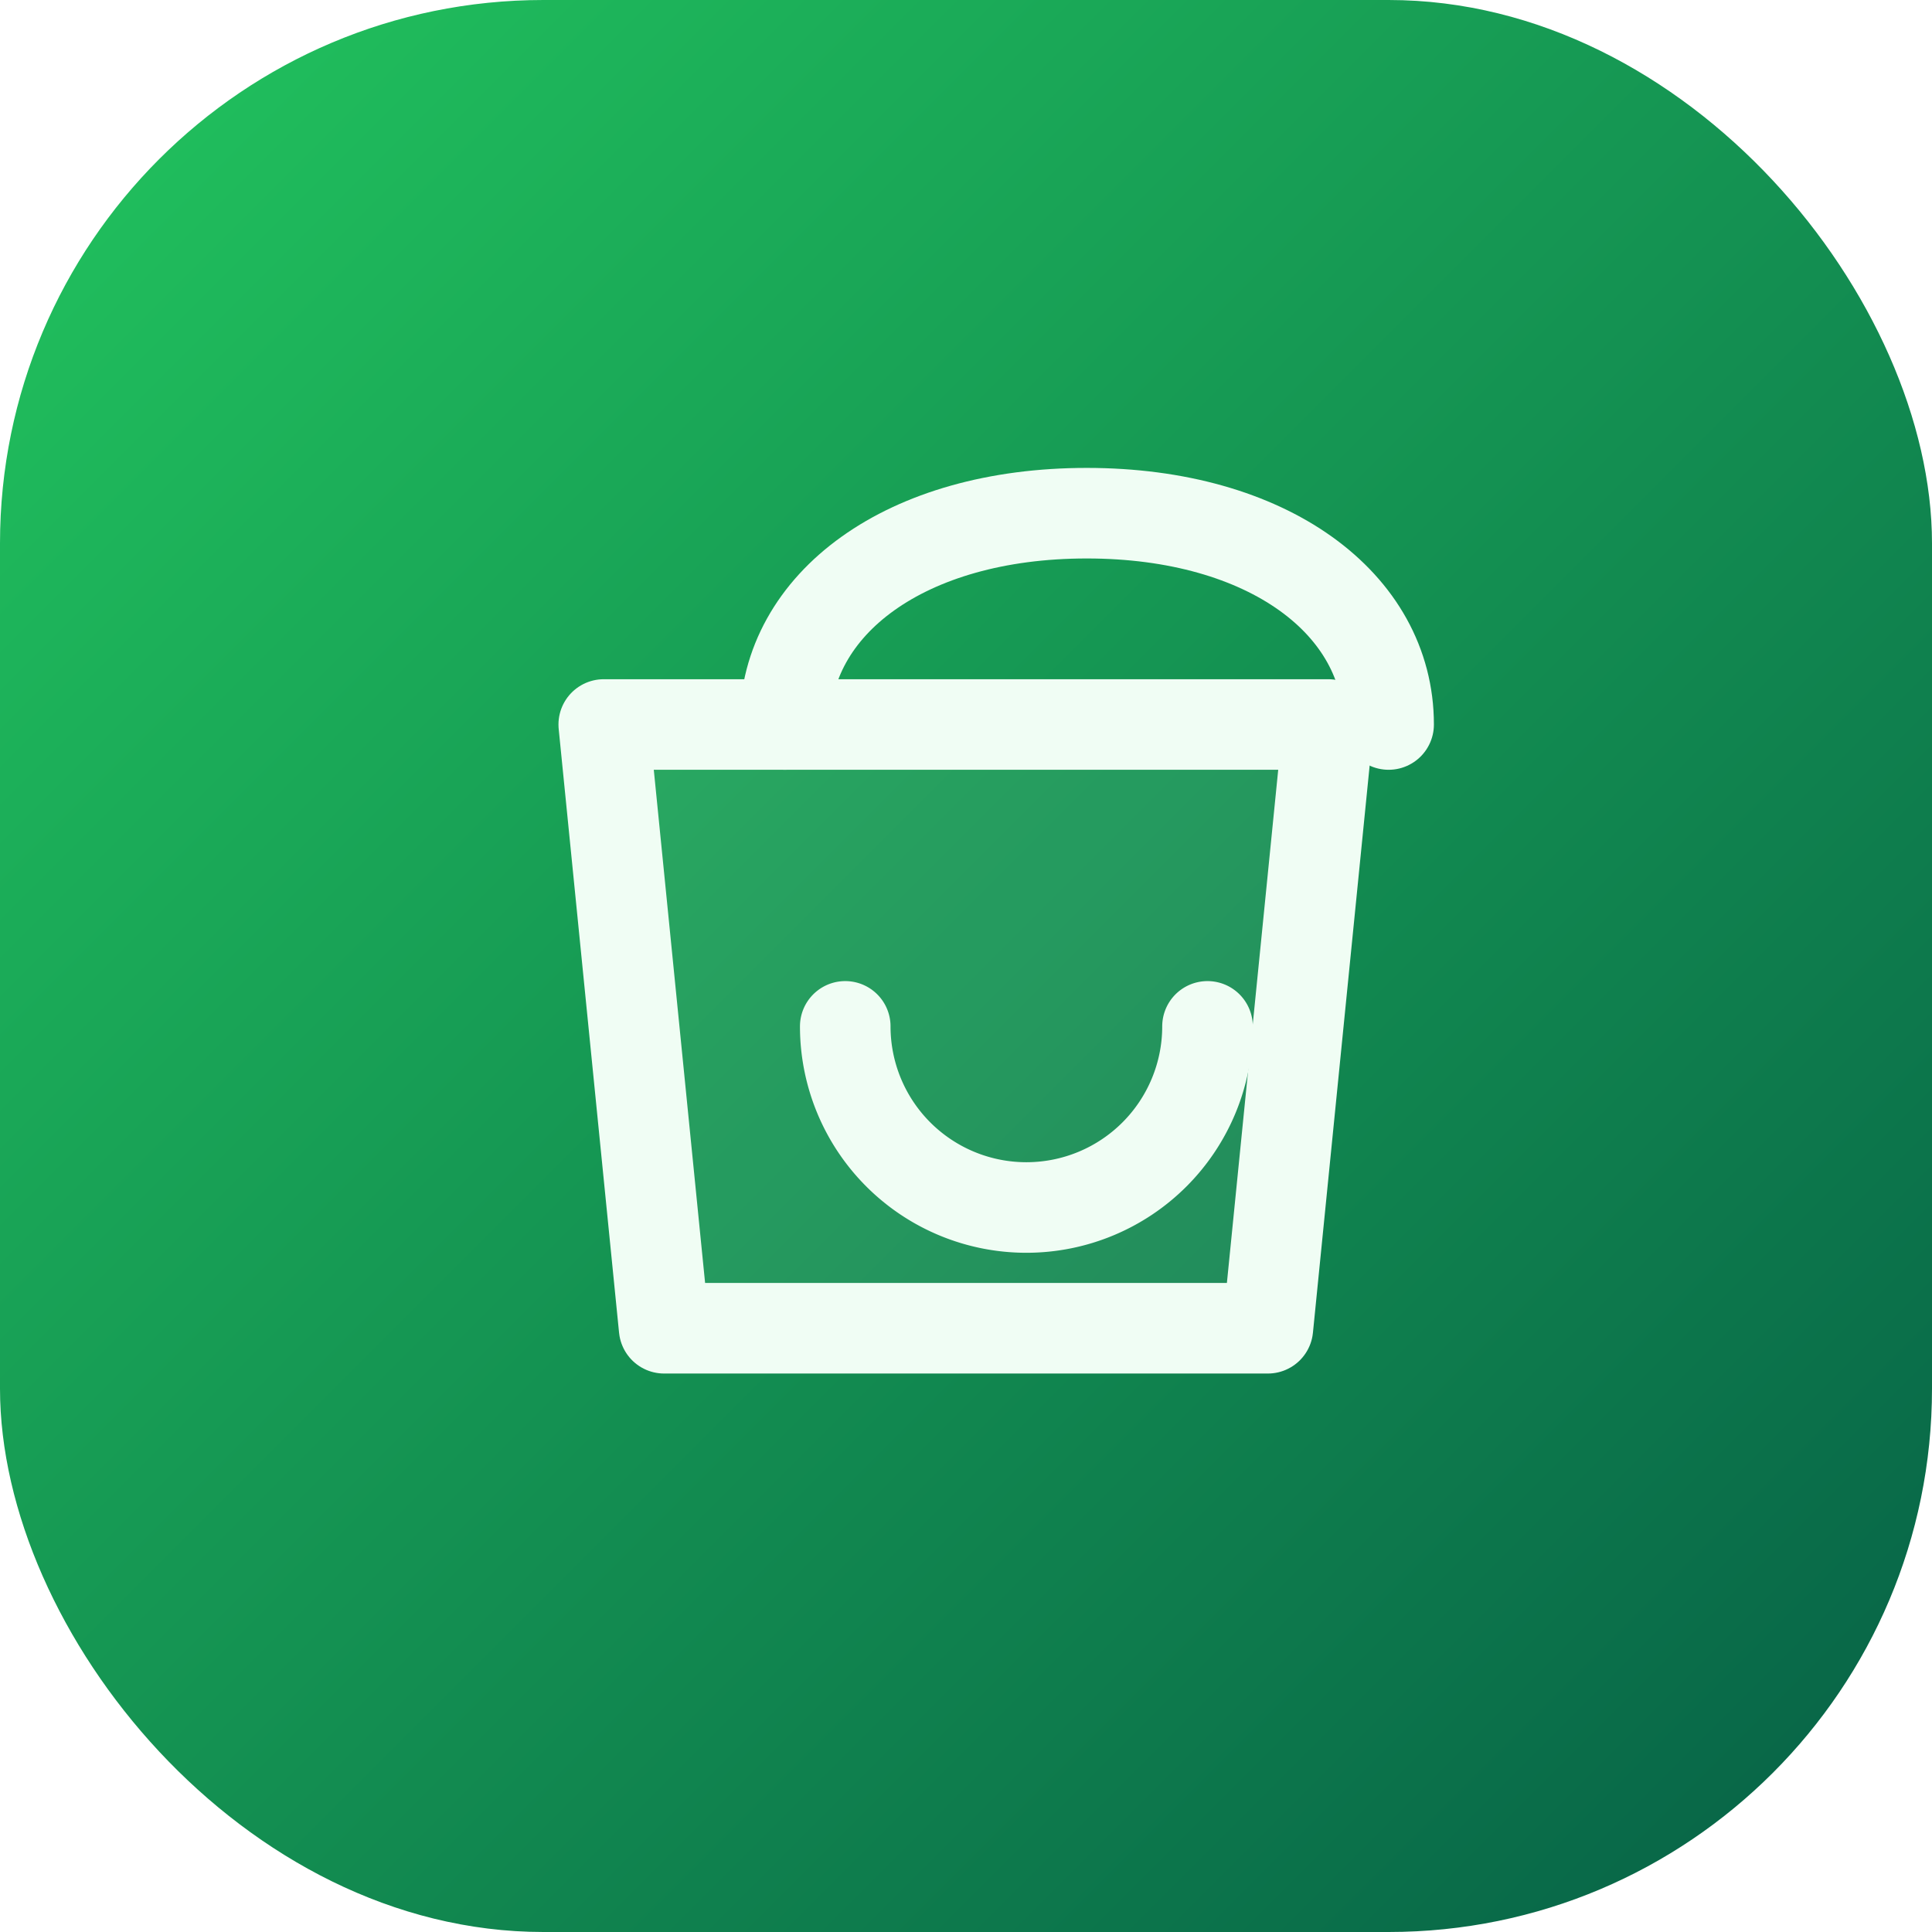
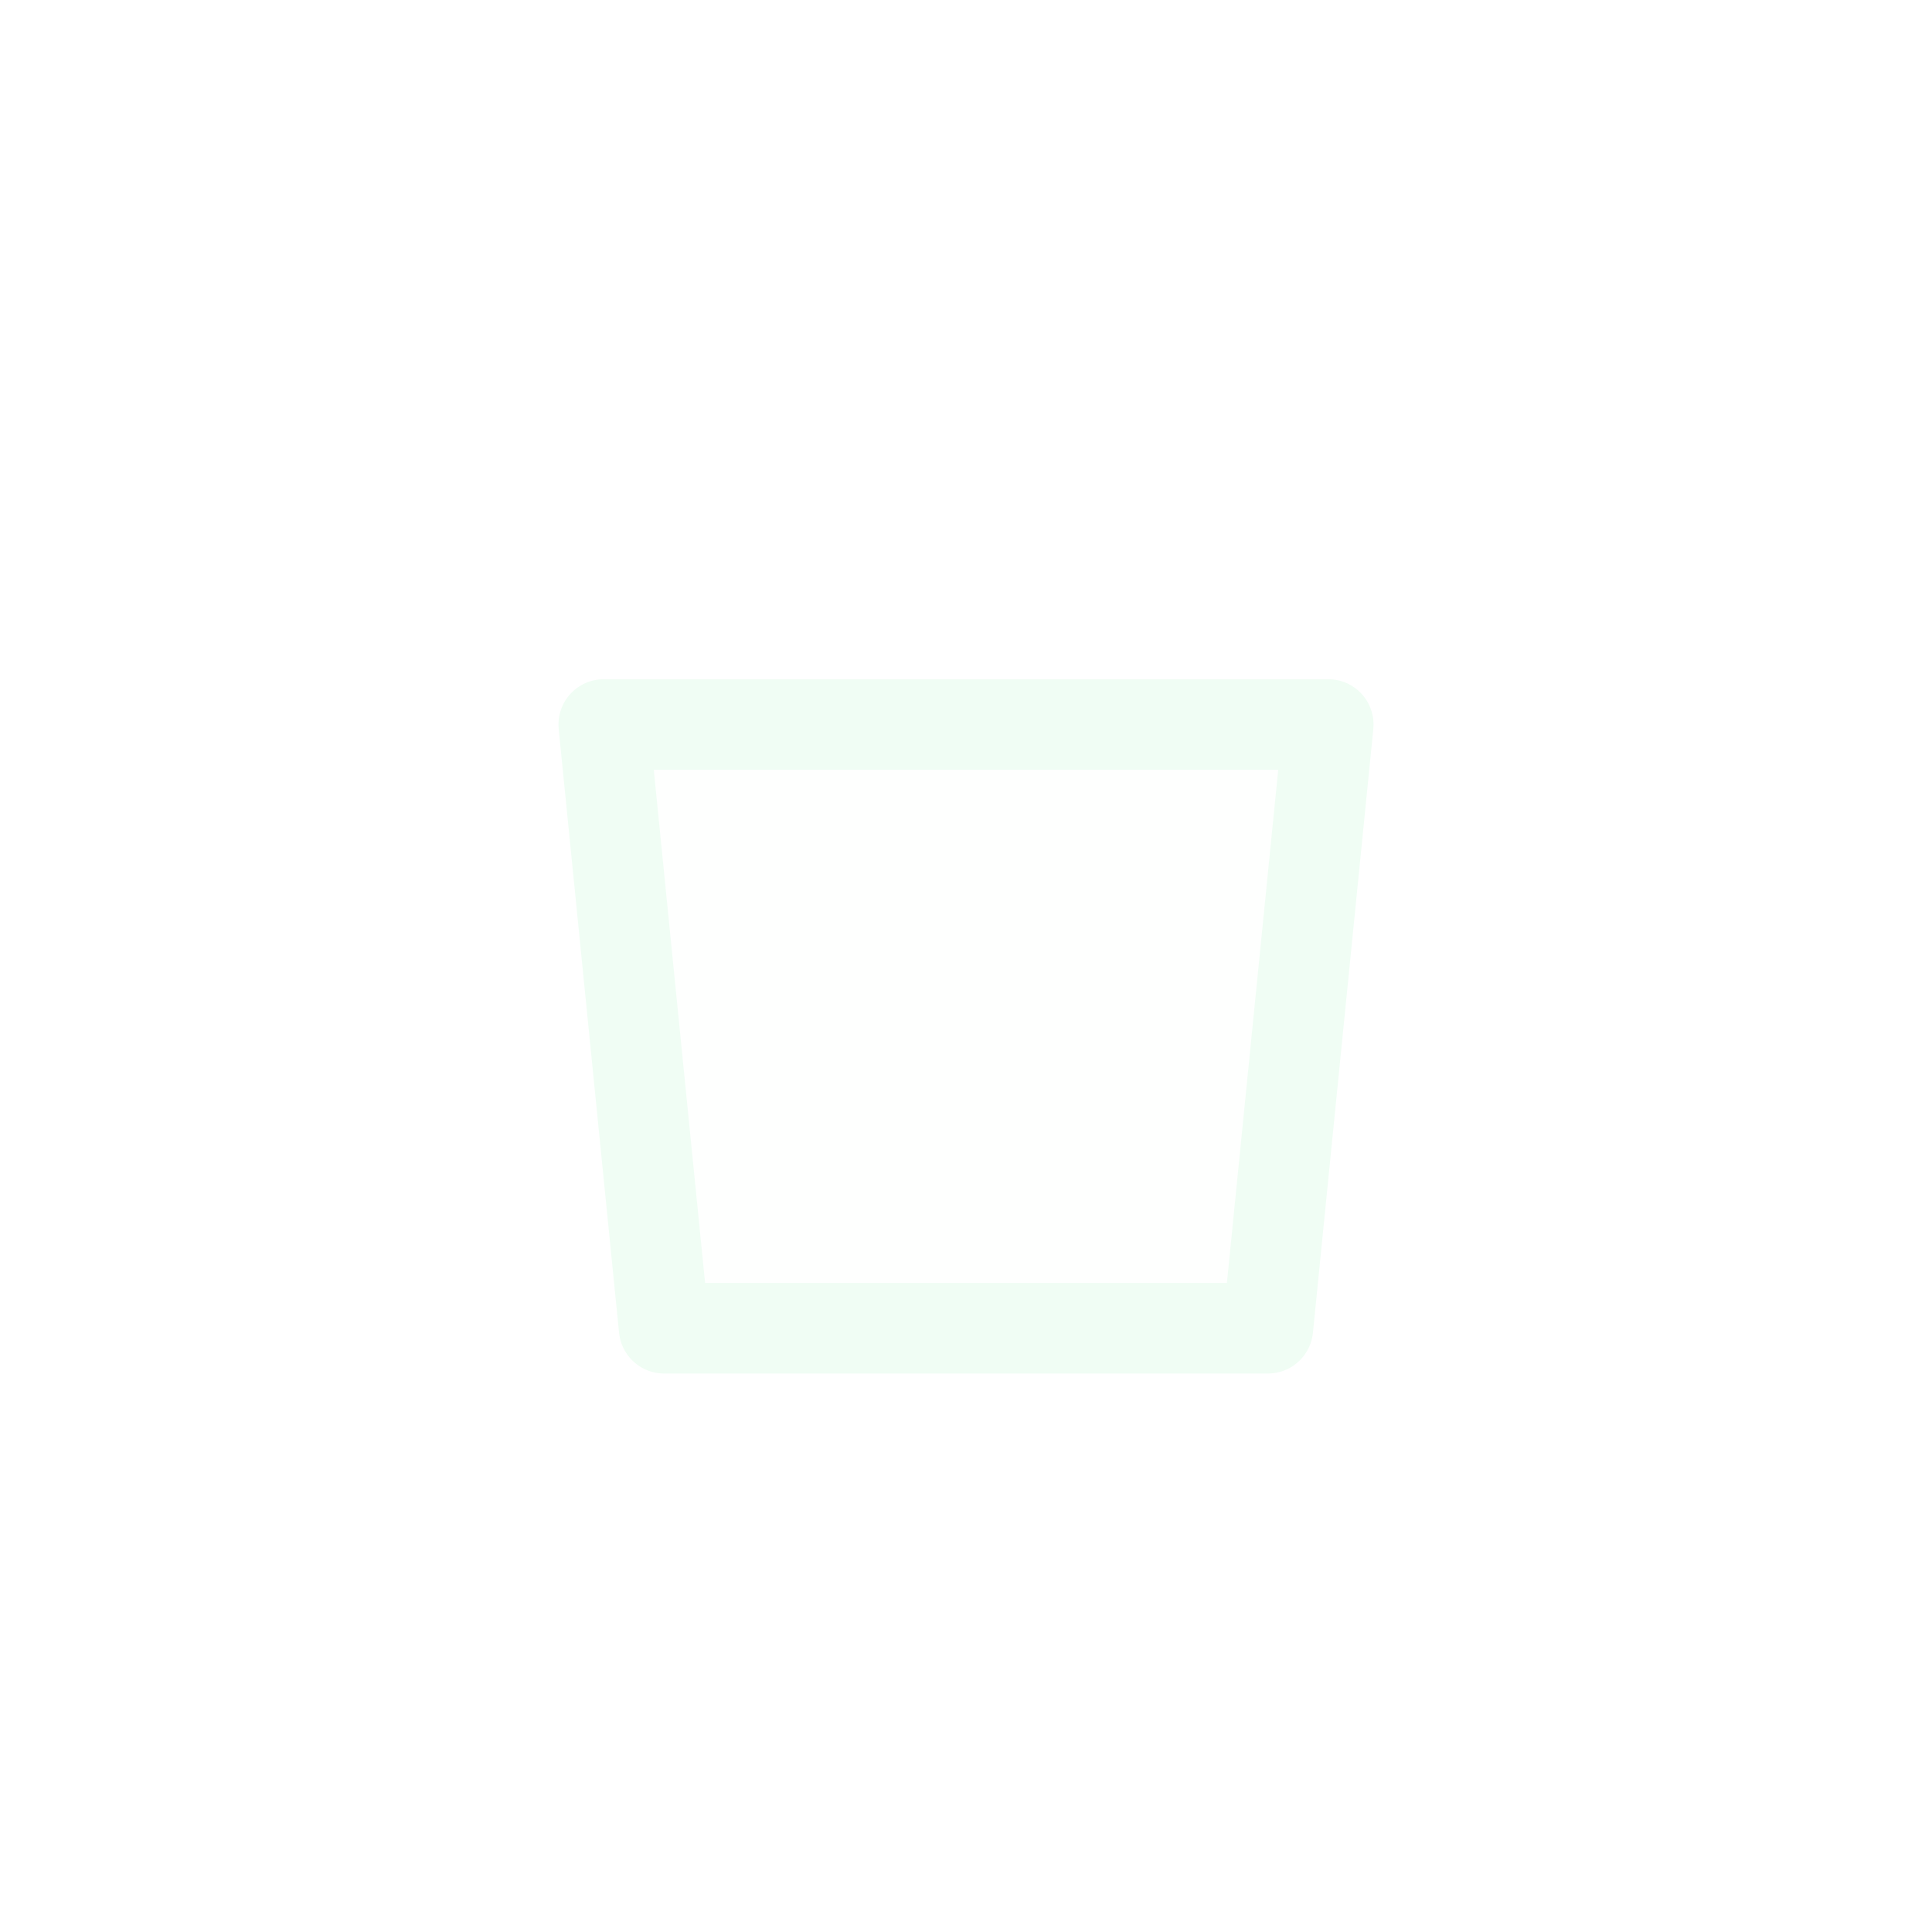
<svg xmlns="http://www.w3.org/2000/svg" viewBox="0 0 64 64" role="img" aria-label="Order.Ieeja">
  <defs>
    <linearGradient id="favGradient" x1="0" y1="0" x2="1" y2="1">
      <stop offset="0%" stop-color="#22c55e" />
      <stop offset="100%" stop-color="#065f46" />
    </linearGradient>
    <filter id="favShadow" x="-20%" y="-20%" width="140%" height="140%" color-interpolation-filters="sRGB">
      <feDropShadow dx="0" dy="4" stdDeviation="3" flood-color="rgba(6,95,70,0.35)" />
    </filter>
  </defs>
-   <rect width="64" height="64" rx="18" fill="url(#favGradient)" />
  <g transform="translate(12 12)" fill="none" stroke="#f0fdf4" stroke-width="3" stroke-linecap="round" stroke-linejoin="round" filter="url(#favShadow)">
    <path d="M8 12h24l-2 20H10z" fill="rgba(240,253,244,0.08)" />
-     <path d="M14 12c0-4 4-7 10-7s10 3 10 7" />
-     <path d="M16 22a6 6 0 0012 0" />
  </g>
</svg>